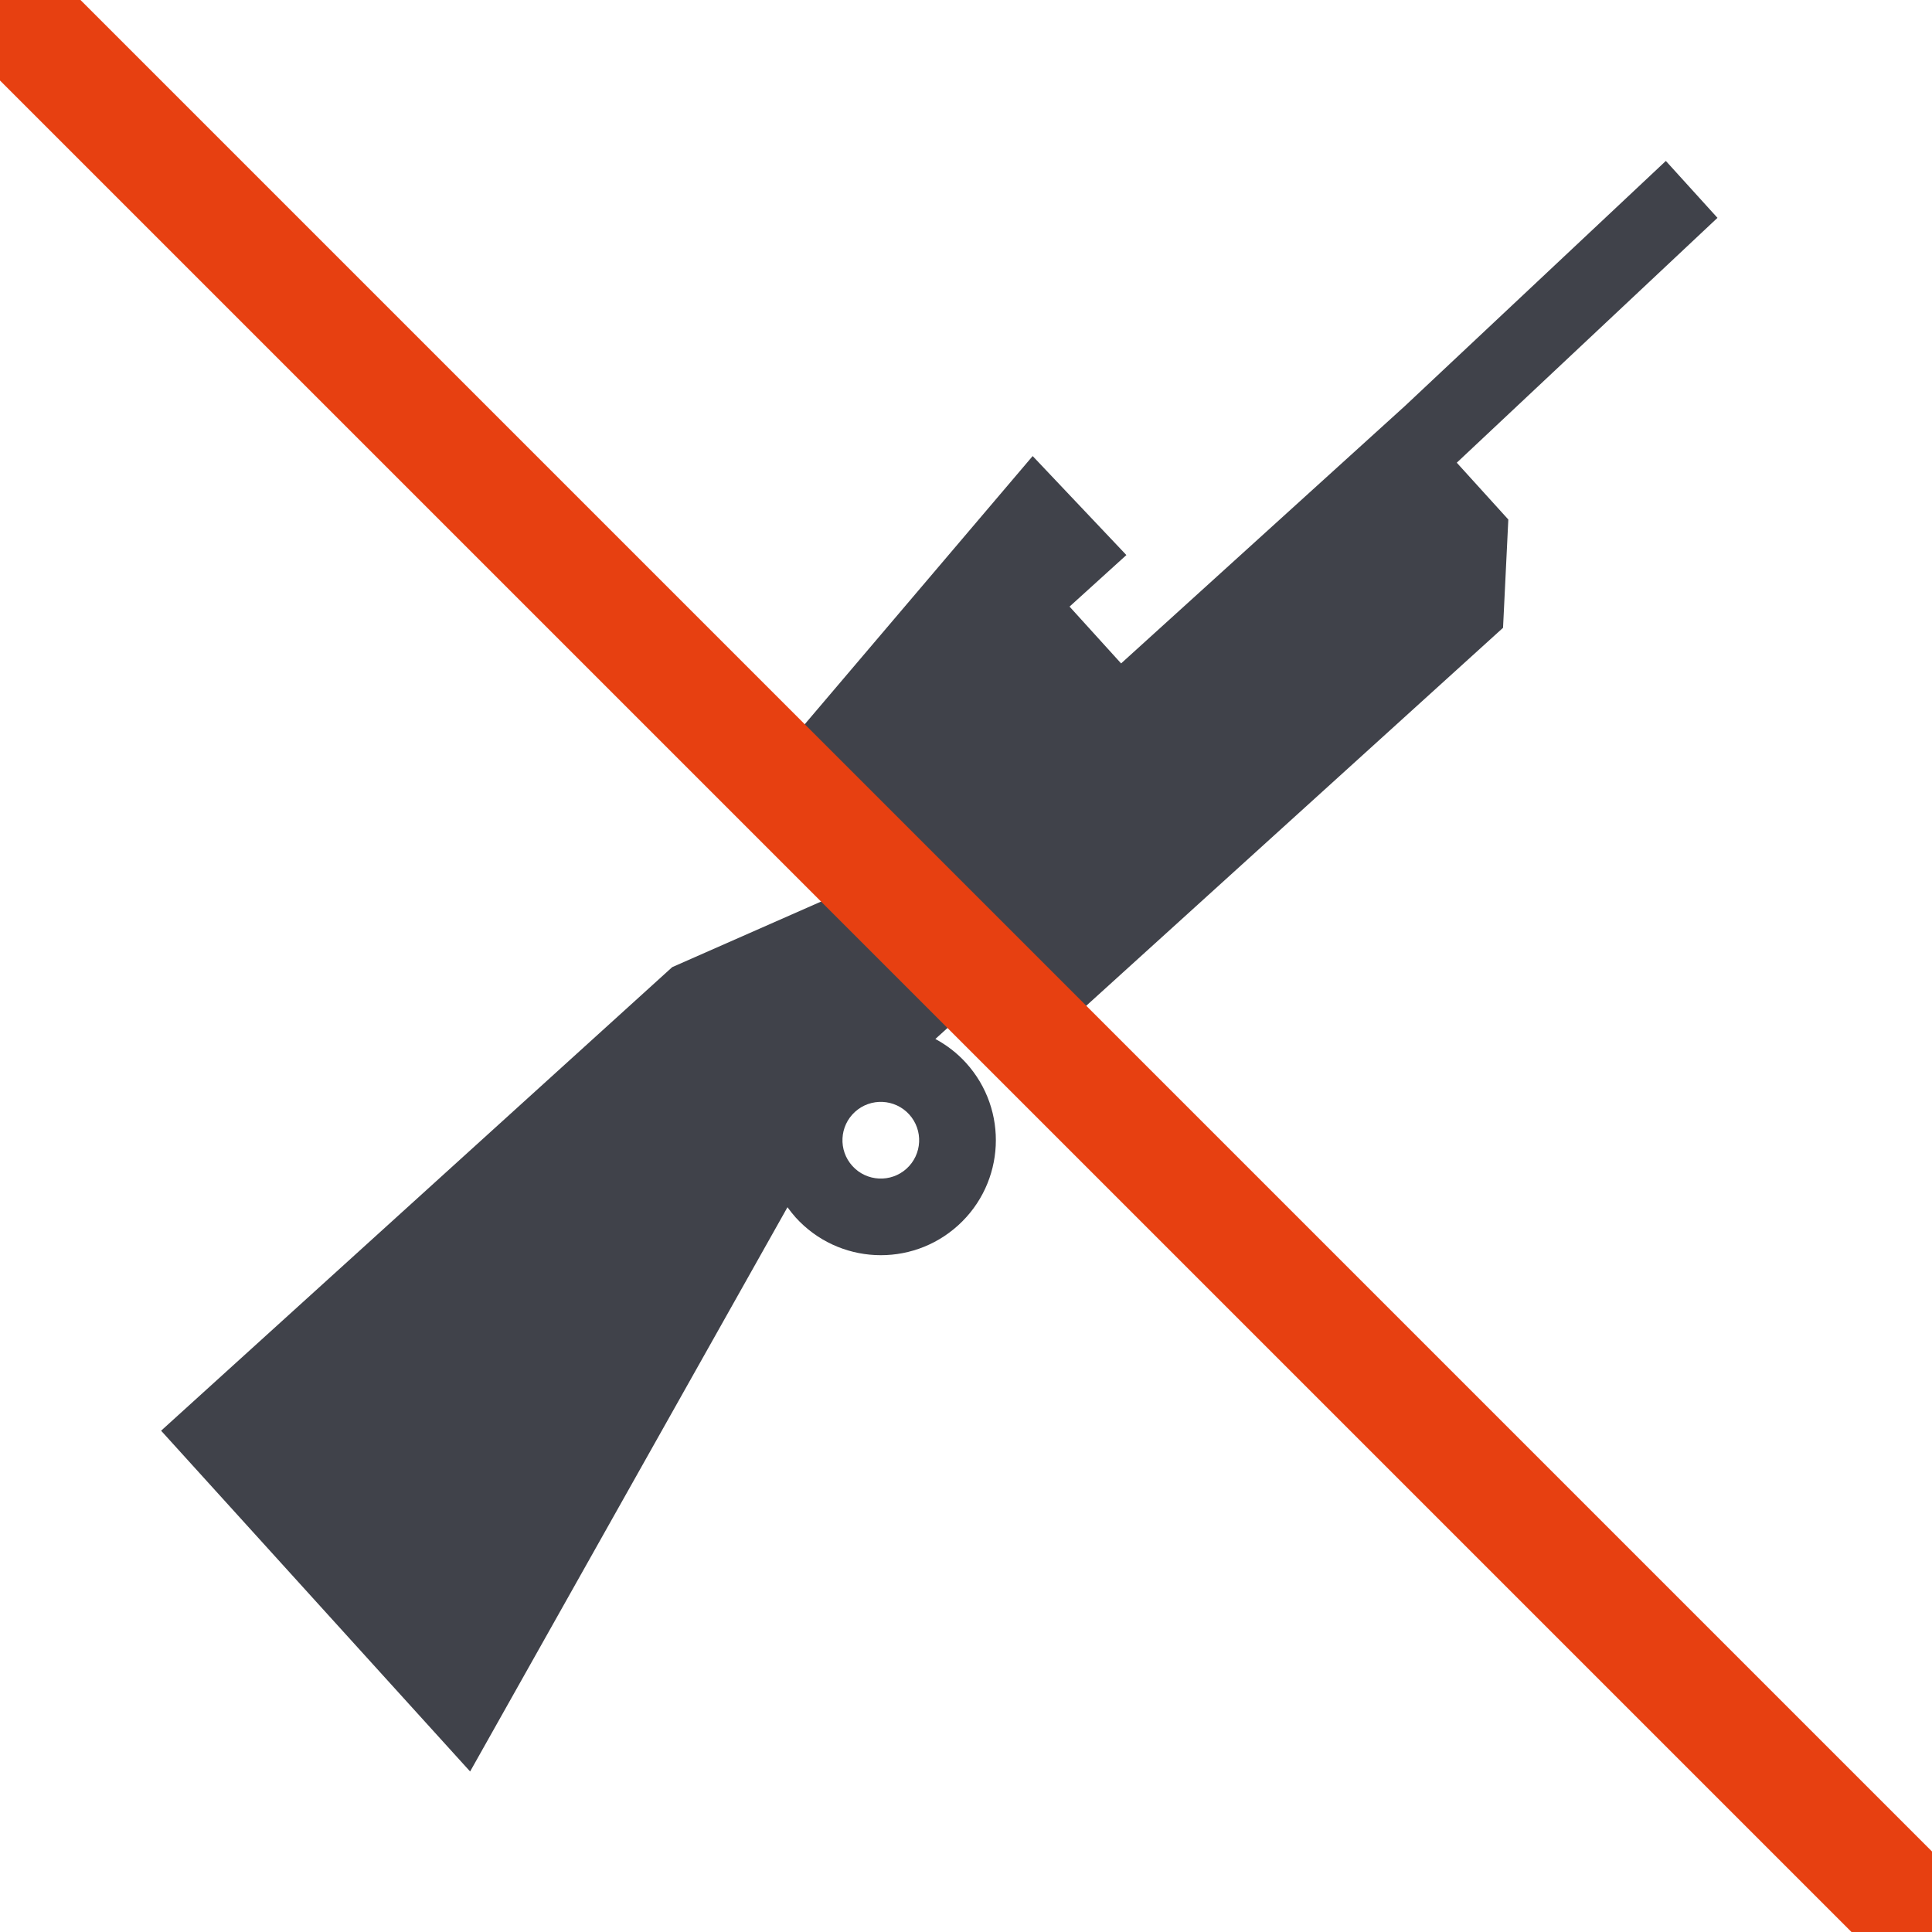
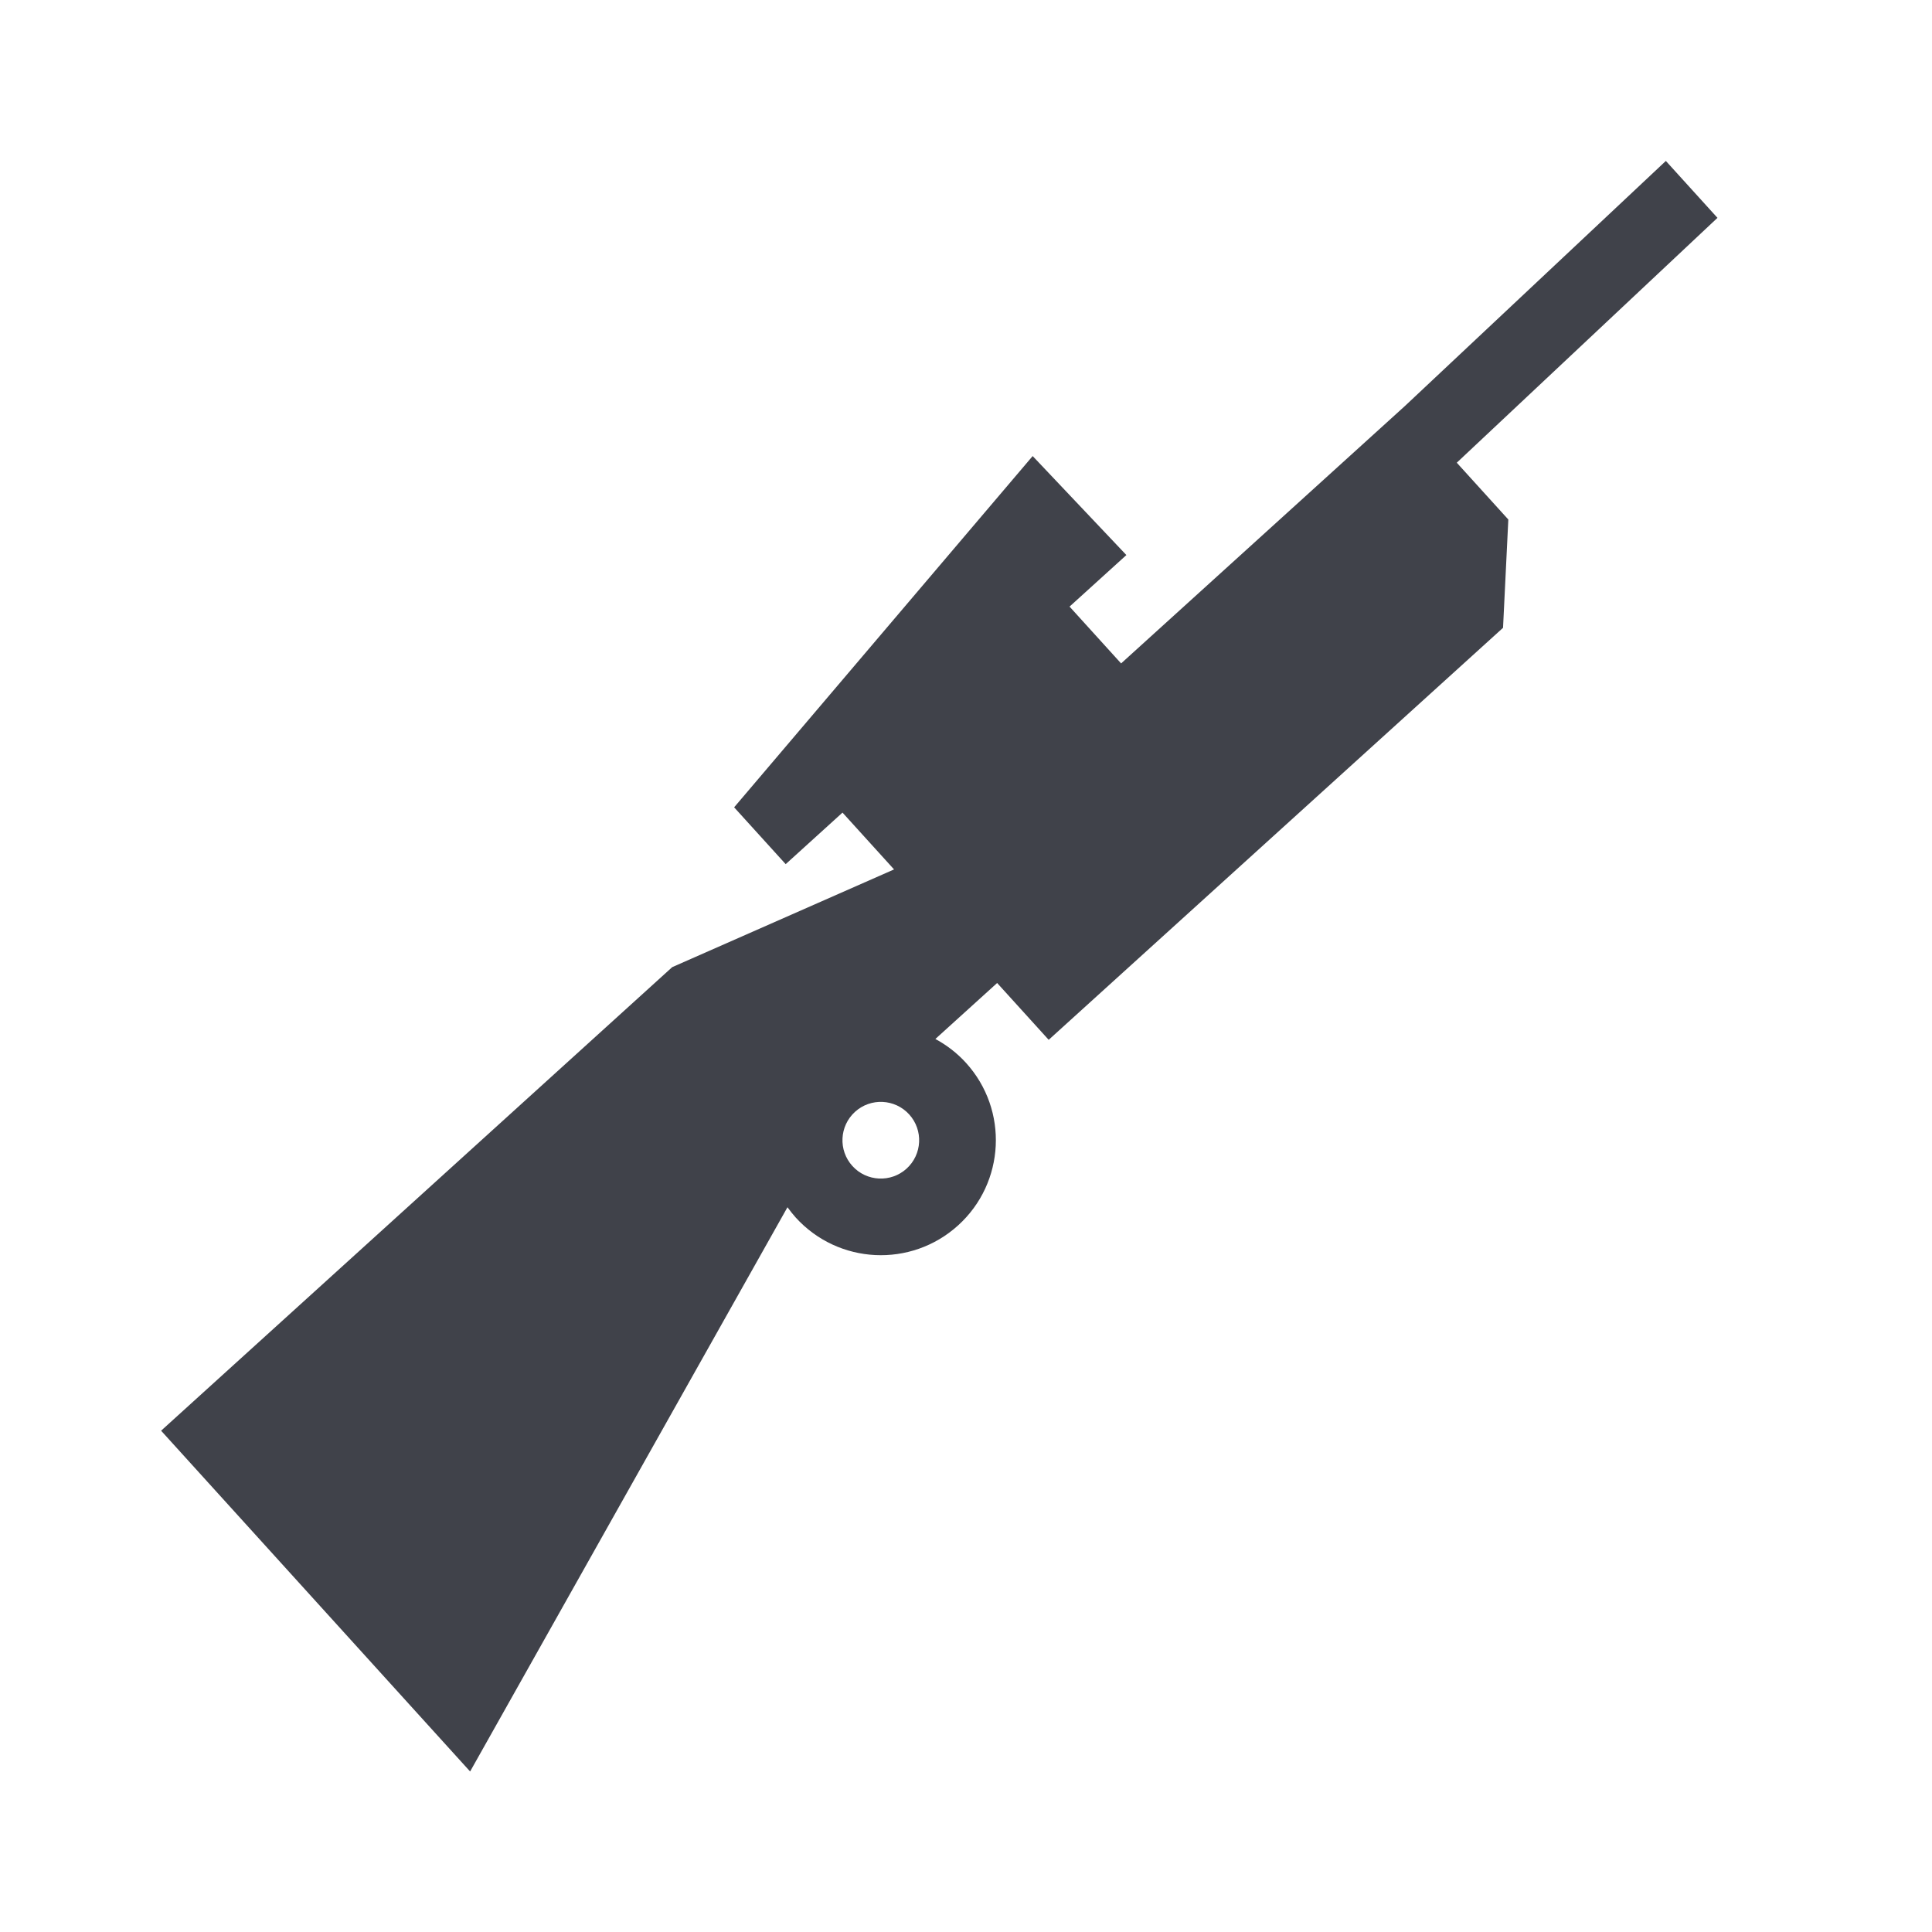
<svg xmlns="http://www.w3.org/2000/svg" viewBox="0 0 226.77 226.77">
  <defs>
    <style>
      .cls-1 {
        fill: #e74011;
      }

      .cls-2 {
        fill: #40424a;
      }
    </style>
  </defs>
  <g id="B0_Bannmerki">
    <path class="cls-2" d="M201.58,25.56l-6.05-6.67-30.61,28.75-33.33,30.23-6.05-6.67,6.67-6.05-11-11.62-35.04,41.23,6.05,6.67,6.67-6.05,6.05,6.67-26.04,11.47-59.99,54.41,36.27,40,37.25-66.23c.3.41.61.81.96,1.2,5.01,5.52,13.54,5.94,19.07.93,5.52-5.01,5.94-13.54.93-19.07-1.06-1.17-2.29-2.1-3.6-2.81l7.25-6.57,6.05,6.67,53.33-48.36.62-12.71-6.05-6.67,30.61-28.75ZM106.41,137.17c-1.84,1.67-4.69,1.53-6.36-.31-1.67-1.84-1.53-4.69.31-6.36,1.84-1.67,4.69-1.53,6.36.31,1.67,1.84,1.53,4.69-.31,6.36Z" />
  </g>
  <g id="Yfirstrik">
-     <polyline class="cls-1" points="0 9.45 0 0 9.45 0 226.77 217.32 226.77 226.77 217.32 226.77" />
-   </g>
+     </g>
</svg>